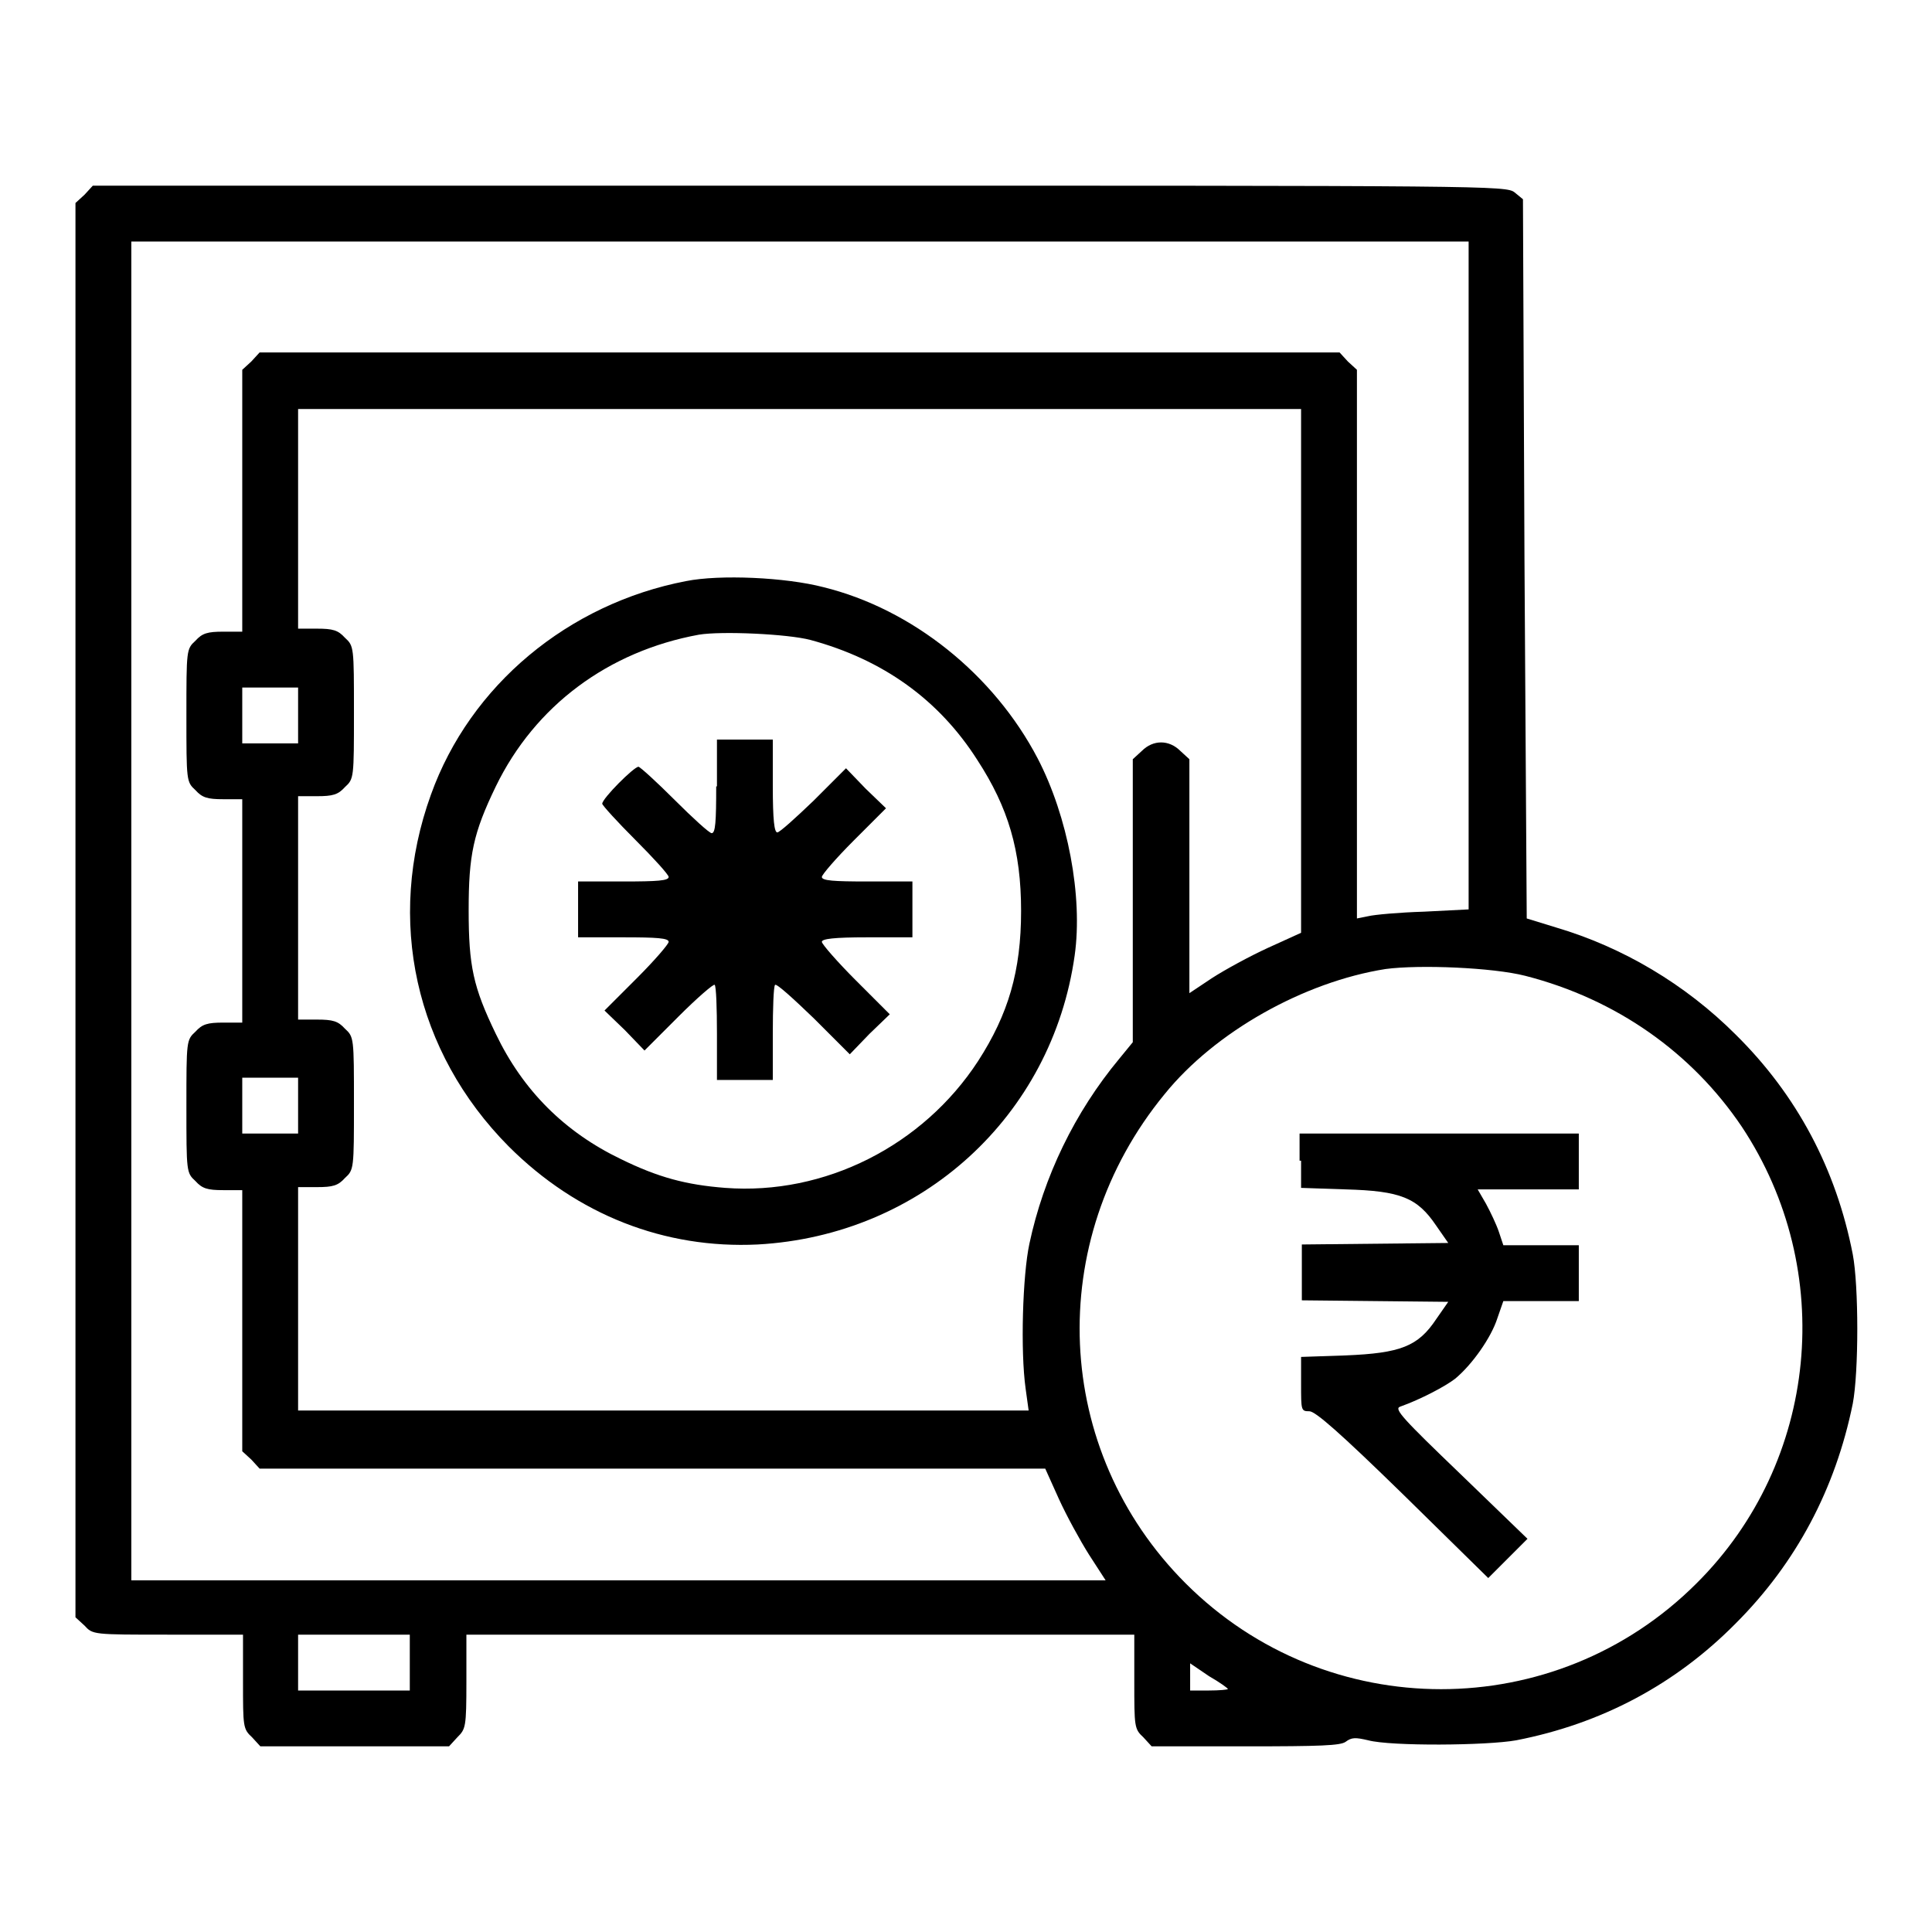
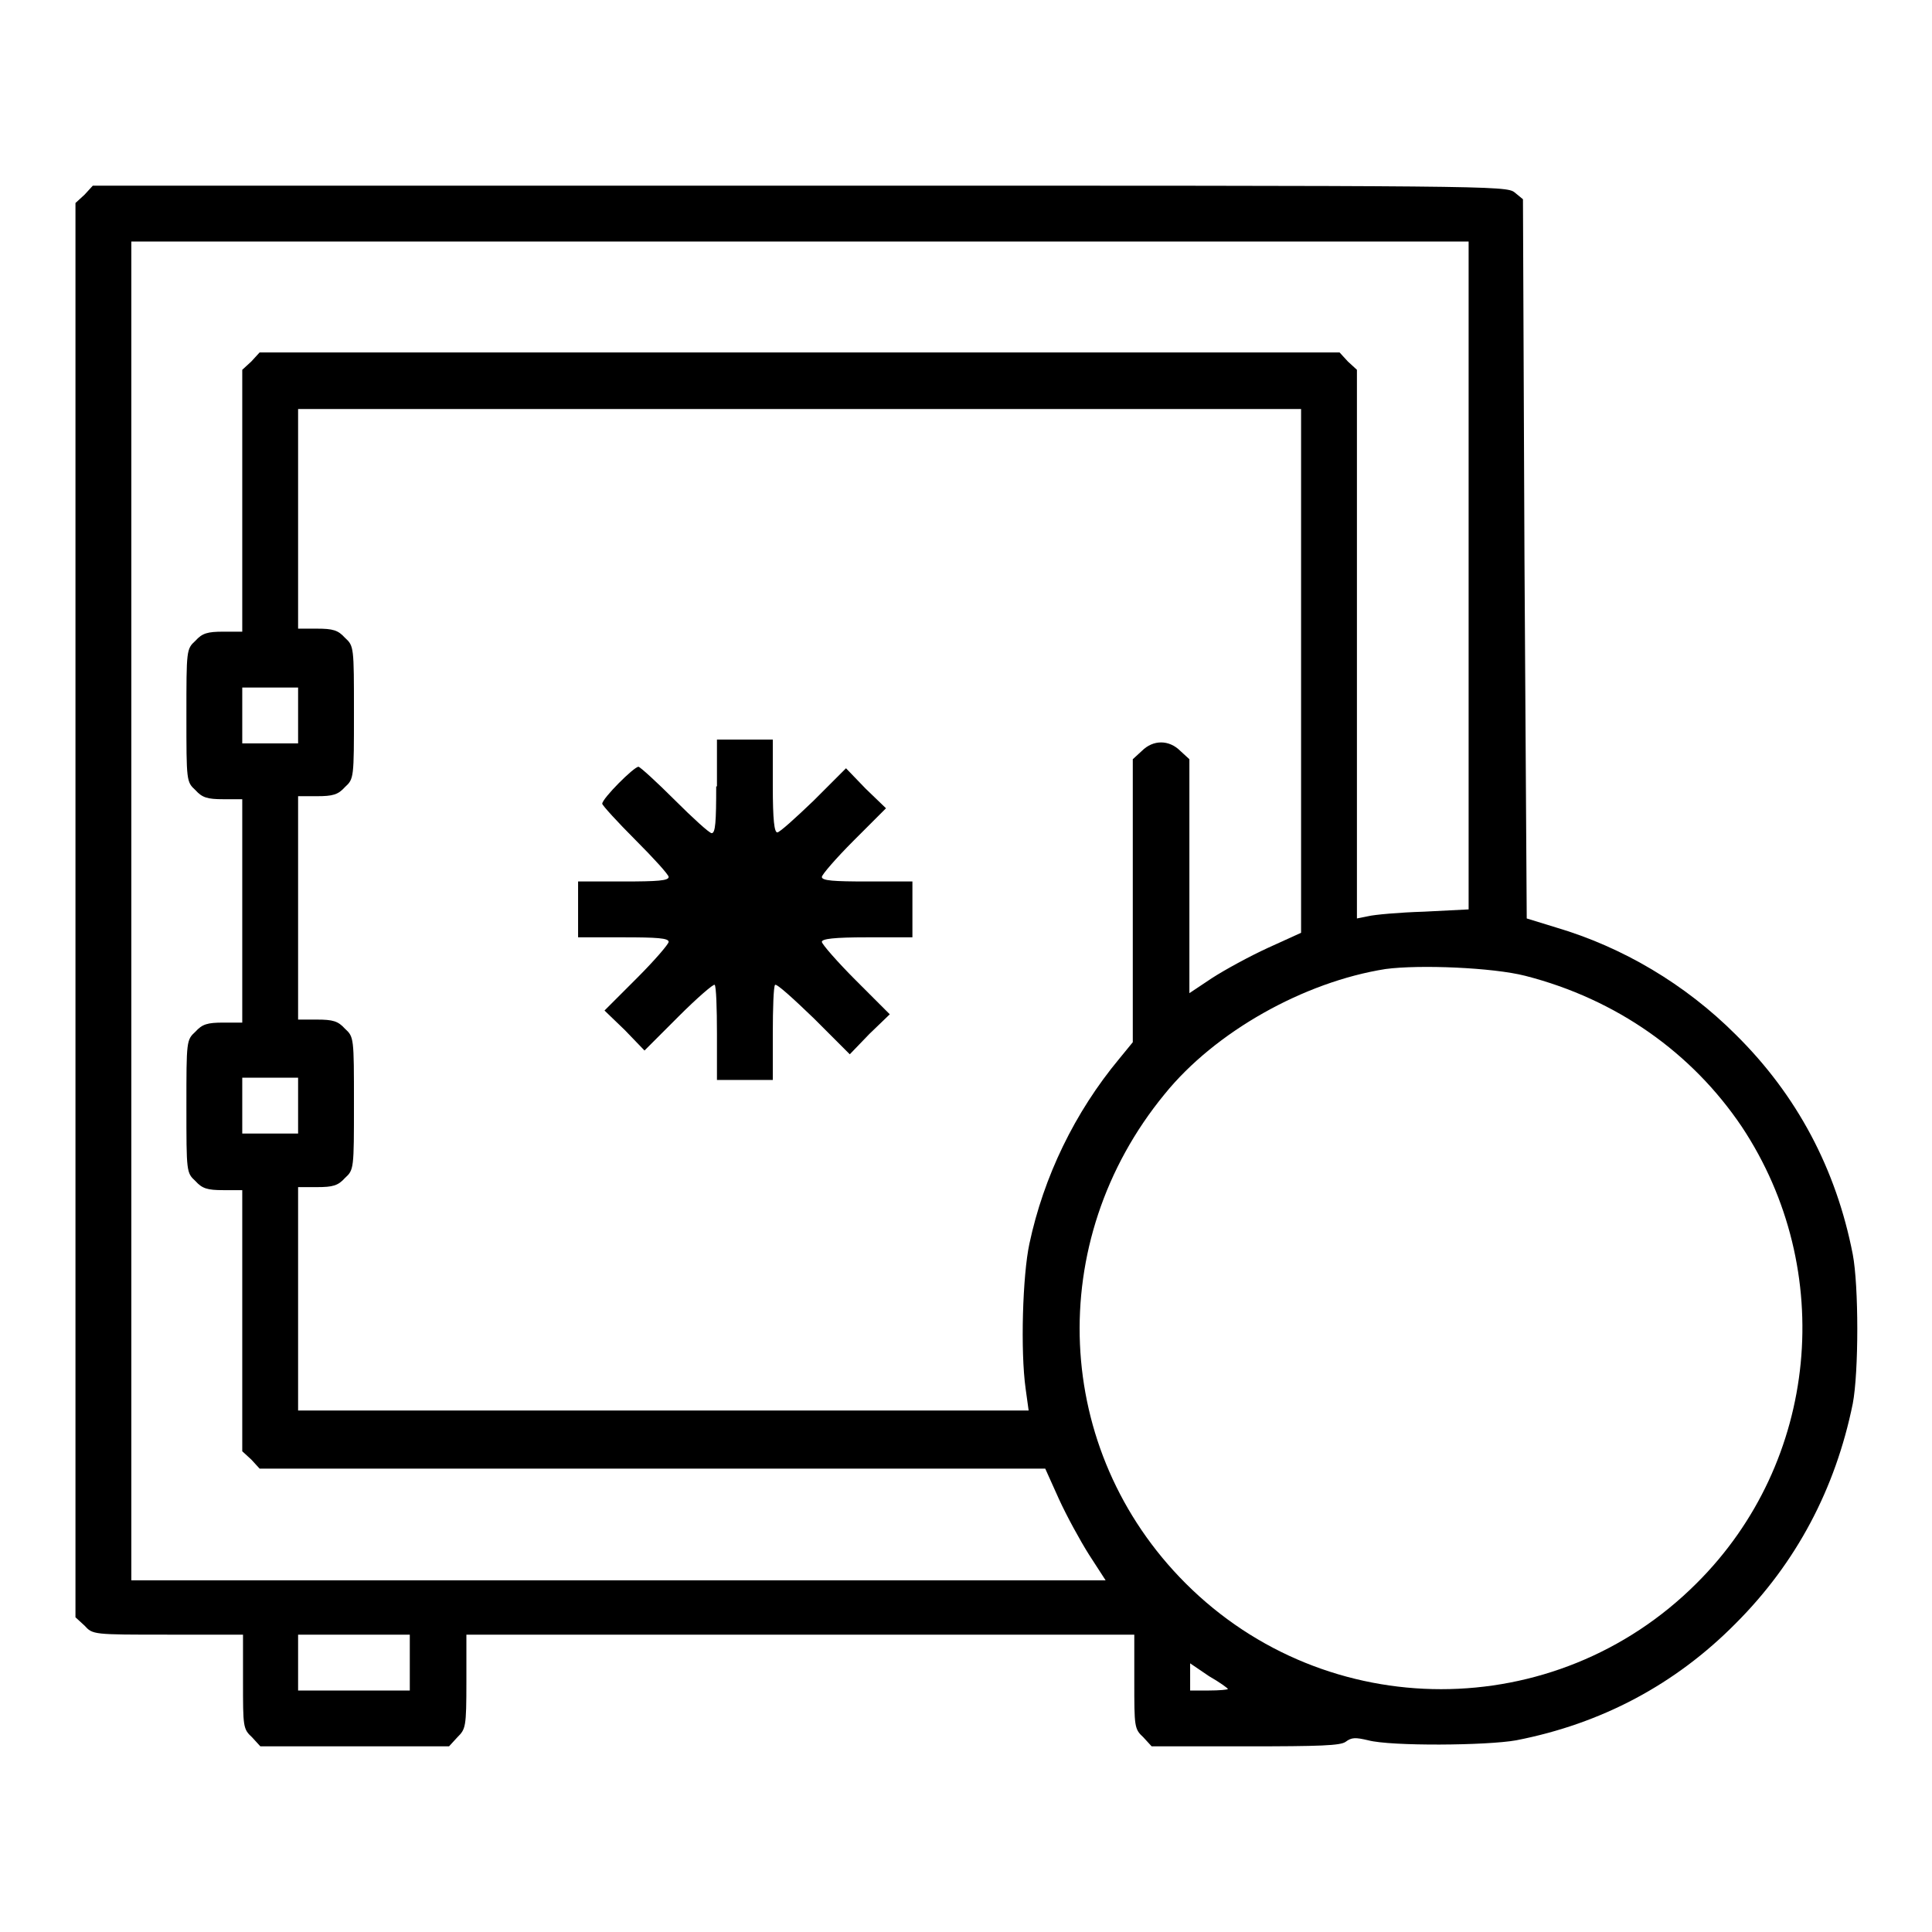
<svg xmlns="http://www.w3.org/2000/svg" version="1.1" x="0px" y="0px" viewBox="0 0 256 256" enable-background="new 0 0 256 256" xml:space="preserve">
  <g>
    <g>
      <g>
        <path fill="#000000" d="M11.2,25.8L10,26.9v93.7v93.7l1.2,1.1c1.1,1.2,1.1,1.2,11.1,1.2h9.9v6.2c0,6,0,6.3,1.2,7.4l1.1,1.2h12.5h12.5l1.1-1.2c1.1-1.1,1.2-1.3,1.2-7.4v-6.2H106h44.3v6.2c0,6,0,6.3,1.2,7.4l1.1,1.2h12.4c10,0,12.6-0.1,13.3-0.6c0.8-0.6,1.3-0.6,3-0.2c3,0.8,15.7,0.7,19.6,0c11.3-2.2,21.1-7.4,29.1-15.5c8-8,13.2-17.8,15.5-29.1c0.8-4.2,0.8-15.6,0-19.8c-2.2-11.3-7.4-21.1-15.5-29.1c-6.7-6.7-15-11.6-23.8-14.2l-3.9-1.2L202,74l-0.2-47.6l-1.1-0.9c-1.1-0.9-3.2-0.9-94.7-0.9H12.3L11.2,25.8z M194.6,76.2v44.3l-5.9,0.3c-3.3,0.1-6.6,0.4-7.4,0.6l-1.5,0.3V85.4V49l-1.2-1.1l-1.1-1.2H106H34.4l-1.1,1.2L32.1,49v17.4v17.3h-2.5c-2.1,0-2.8,0.2-3.7,1.2c-1.2,1.1-1.2,1.2-1.2,9.9c0,8.7,0,8.8,1.2,9.9c0.9,1,1.6,1.2,3.7,1.2h2.5v14.8v14.8h-2.5c-2.1,0-2.8,0.2-3.7,1.2c-1.2,1.1-1.2,1.2-1.2,9.9c0,8.7,0,8.8,1.2,9.9c0.9,1,1.6,1.2,3.7,1.2h2.5v17.3v17.3l1.2,1.1l1.1,1.2h52h52.1l1.8,4c1,2.2,2.8,5.5,4,7.4l2.2,3.4H82H17.4v-88.6V32H106h88.6V76.2z M172.4,88.9v34.7l-4.4,2c-2.4,1.1-5.7,2.9-7.4,4l-3,2v-15.5v-15.5l-1.2-1.1c-1.5-1.5-3.6-1.5-5.1,0l-1.2,1.1v18.8v18.7l-1.8,2.2c-5.9,7.1-10,15.6-11.9,24.5c-0.9,4.2-1.2,14.2-0.5,19.2l0.4,2.9H88H39.5v-14.8v-14.8h2.5c2.1,0,2.8-0.2,3.7-1.2c1.2-1.1,1.2-1.2,1.2-9.9c0-8.7,0-8.8-1.2-9.9c-0.9-1-1.6-1.2-3.7-1.2h-2.5v-14.8v-14.8h2.5c2.1,0,2.8-0.2,3.7-1.2c1.2-1.1,1.2-1.2,1.2-9.9s0-8.8-1.2-9.9c-0.9-1-1.6-1.2-3.7-1.2h-2.5V68.9V54.2H106h66.4V88.9z M39.5,94.8v3.7h-3.7h-3.7v-3.7v-3.7h3.7h3.7V94.8z M202.1,129.3c12.1,3.1,22.1,10.2,28.7,20c12.6,19,10.2,44.4-6,60.5c-18.7,18.7-49,18.7-67.7,0c-17.6-17.6-18.8-45.3-2.8-64.8c6.7-8.3,18.5-14.9,29.3-16.6C188.1,127.8,197.8,128.2,202.1,129.3z M39.5,146.5v3.7h-3.7h-3.7v-3.7v-3.7h3.7h3.7V146.5z M54.3,220.3v3.7h-7.4h-7.4v-3.7v-3.7h7.4h7.4V220.3z M162.7,223.8c0,0.1-1.2,0.2-2.5,0.2h-2.5v-1.8v-1.8l2.5,1.7C161.6,222.9,162.7,223.7,162.7,223.8z" />
-         <path fill="#000000" d="M90.9,77c-15.6,3-28.6,13.8-33.8,28.3c-6,16.6-2.1,34.1,10.3,46.6c9.1,9.1,20.7,13.6,33,13c21.7-1.2,39-17,42-38.3c1.1-7.8-0.9-18.4-4.9-26.1c-5.8-11.1-16.6-19.8-28.4-22.7C104.1,76.5,95.4,76.1,90.9,77z M107.4,84.8c9.6,2.6,17,7.9,22.1,15.9c4.1,6.3,5.8,12,5.8,20c0,8-1.7,13.7-5.7,19.9c-7.3,11.2-20.3,17.8-33.5,16.8c-5.2-0.4-8.9-1.4-13.8-3.8c-7.5-3.6-13-9.1-16.6-16.6c-3-6.2-3.6-9-3.6-16.4c0-7.3,0.6-10.2,3.6-16.4c5.2-10.7,14.9-17.9,26.9-20.1C95.6,83.6,104.4,84,107.4,84.8z" />
        <path fill="#000000" d="M94.9,104.2c0,4.7-0.1,6.2-0.6,6.2c-0.3,0-2.5-2-4.9-4.4s-4.6-4.4-4.8-4.4c-0.6,0-4.8,4.2-4.8,4.9c0,0.2,2,2.4,4.4,4.8c2.4,2.4,4.4,4.6,4.4,4.9c0,0.5-1.5,0.6-6,0.6h-6v3.7v3.7h6c4.4,0,6,0.1,6,0.6c0,0.3-1.9,2.5-4.2,4.8l-4.3,4.3l2.7,2.6l2.6,2.7l4.5-4.5c2.5-2.5,4.7-4.4,4.8-4.2c0.2,0.2,0.3,3.1,0.3,6.5v6.1h3.7h3.7v-6.1c0-3.4,0.1-6.3,0.3-6.5c0.2-0.2,2.4,1.8,5.1,4.4l4.8,4.8l2.6-2.7l2.7-2.6l-4.5-4.5c-2.4-2.4-4.5-4.8-4.5-5.1c0-0.4,1.6-0.6,6-0.6h6v-3.7v-3.7h-6c-4.4,0-6-0.1-6-0.6c0-0.3,1.9-2.5,4.2-4.8l4.3-4.3l-2.7-2.6l-2.6-2.7l-4.3,4.3c-2.4,2.3-4.5,4.2-4.8,4.2c-0.4,0-0.6-1.6-0.6-6.2V98h-3.7h-3.7V104.2L94.9,104.2z" />
-         <path fill="#000000" d="M172.4,153.8v3.6l5.9,0.2c7.3,0.2,9.5,1.1,12,4.8l1.6,2.3l-9.7,0.1l-9.7,0.1v3.7v3.7l9.7,0.1l9.7,0.1l-1.6,2.3c-2.4,3.6-4.7,4.5-12,4.8l-5.9,0.2v3.6c0,3.5,0,3.6,1.1,3.6c0.8,0,4.1,2.9,12.4,11l11.3,11.1l2.6-2.6l2.6-2.6l-8.9-8.6c-7.6-7.3-8.8-8.6-8-8.9c2.8-1,6-2.7,7.3-3.7c2.3-1.9,4.8-5.5,5.6-8l0.8-2.3h5h5v-3.7v-3.7h-5h-5l-0.6-1.8c-0.3-0.9-1.1-2.6-1.7-3.7l-1.1-1.9h6.7h6.7v-3.7v-3.7h-18.5h-18.5V153.8L172.4,153.8z" />
      </g>
    </g>
  </g>
</svg>